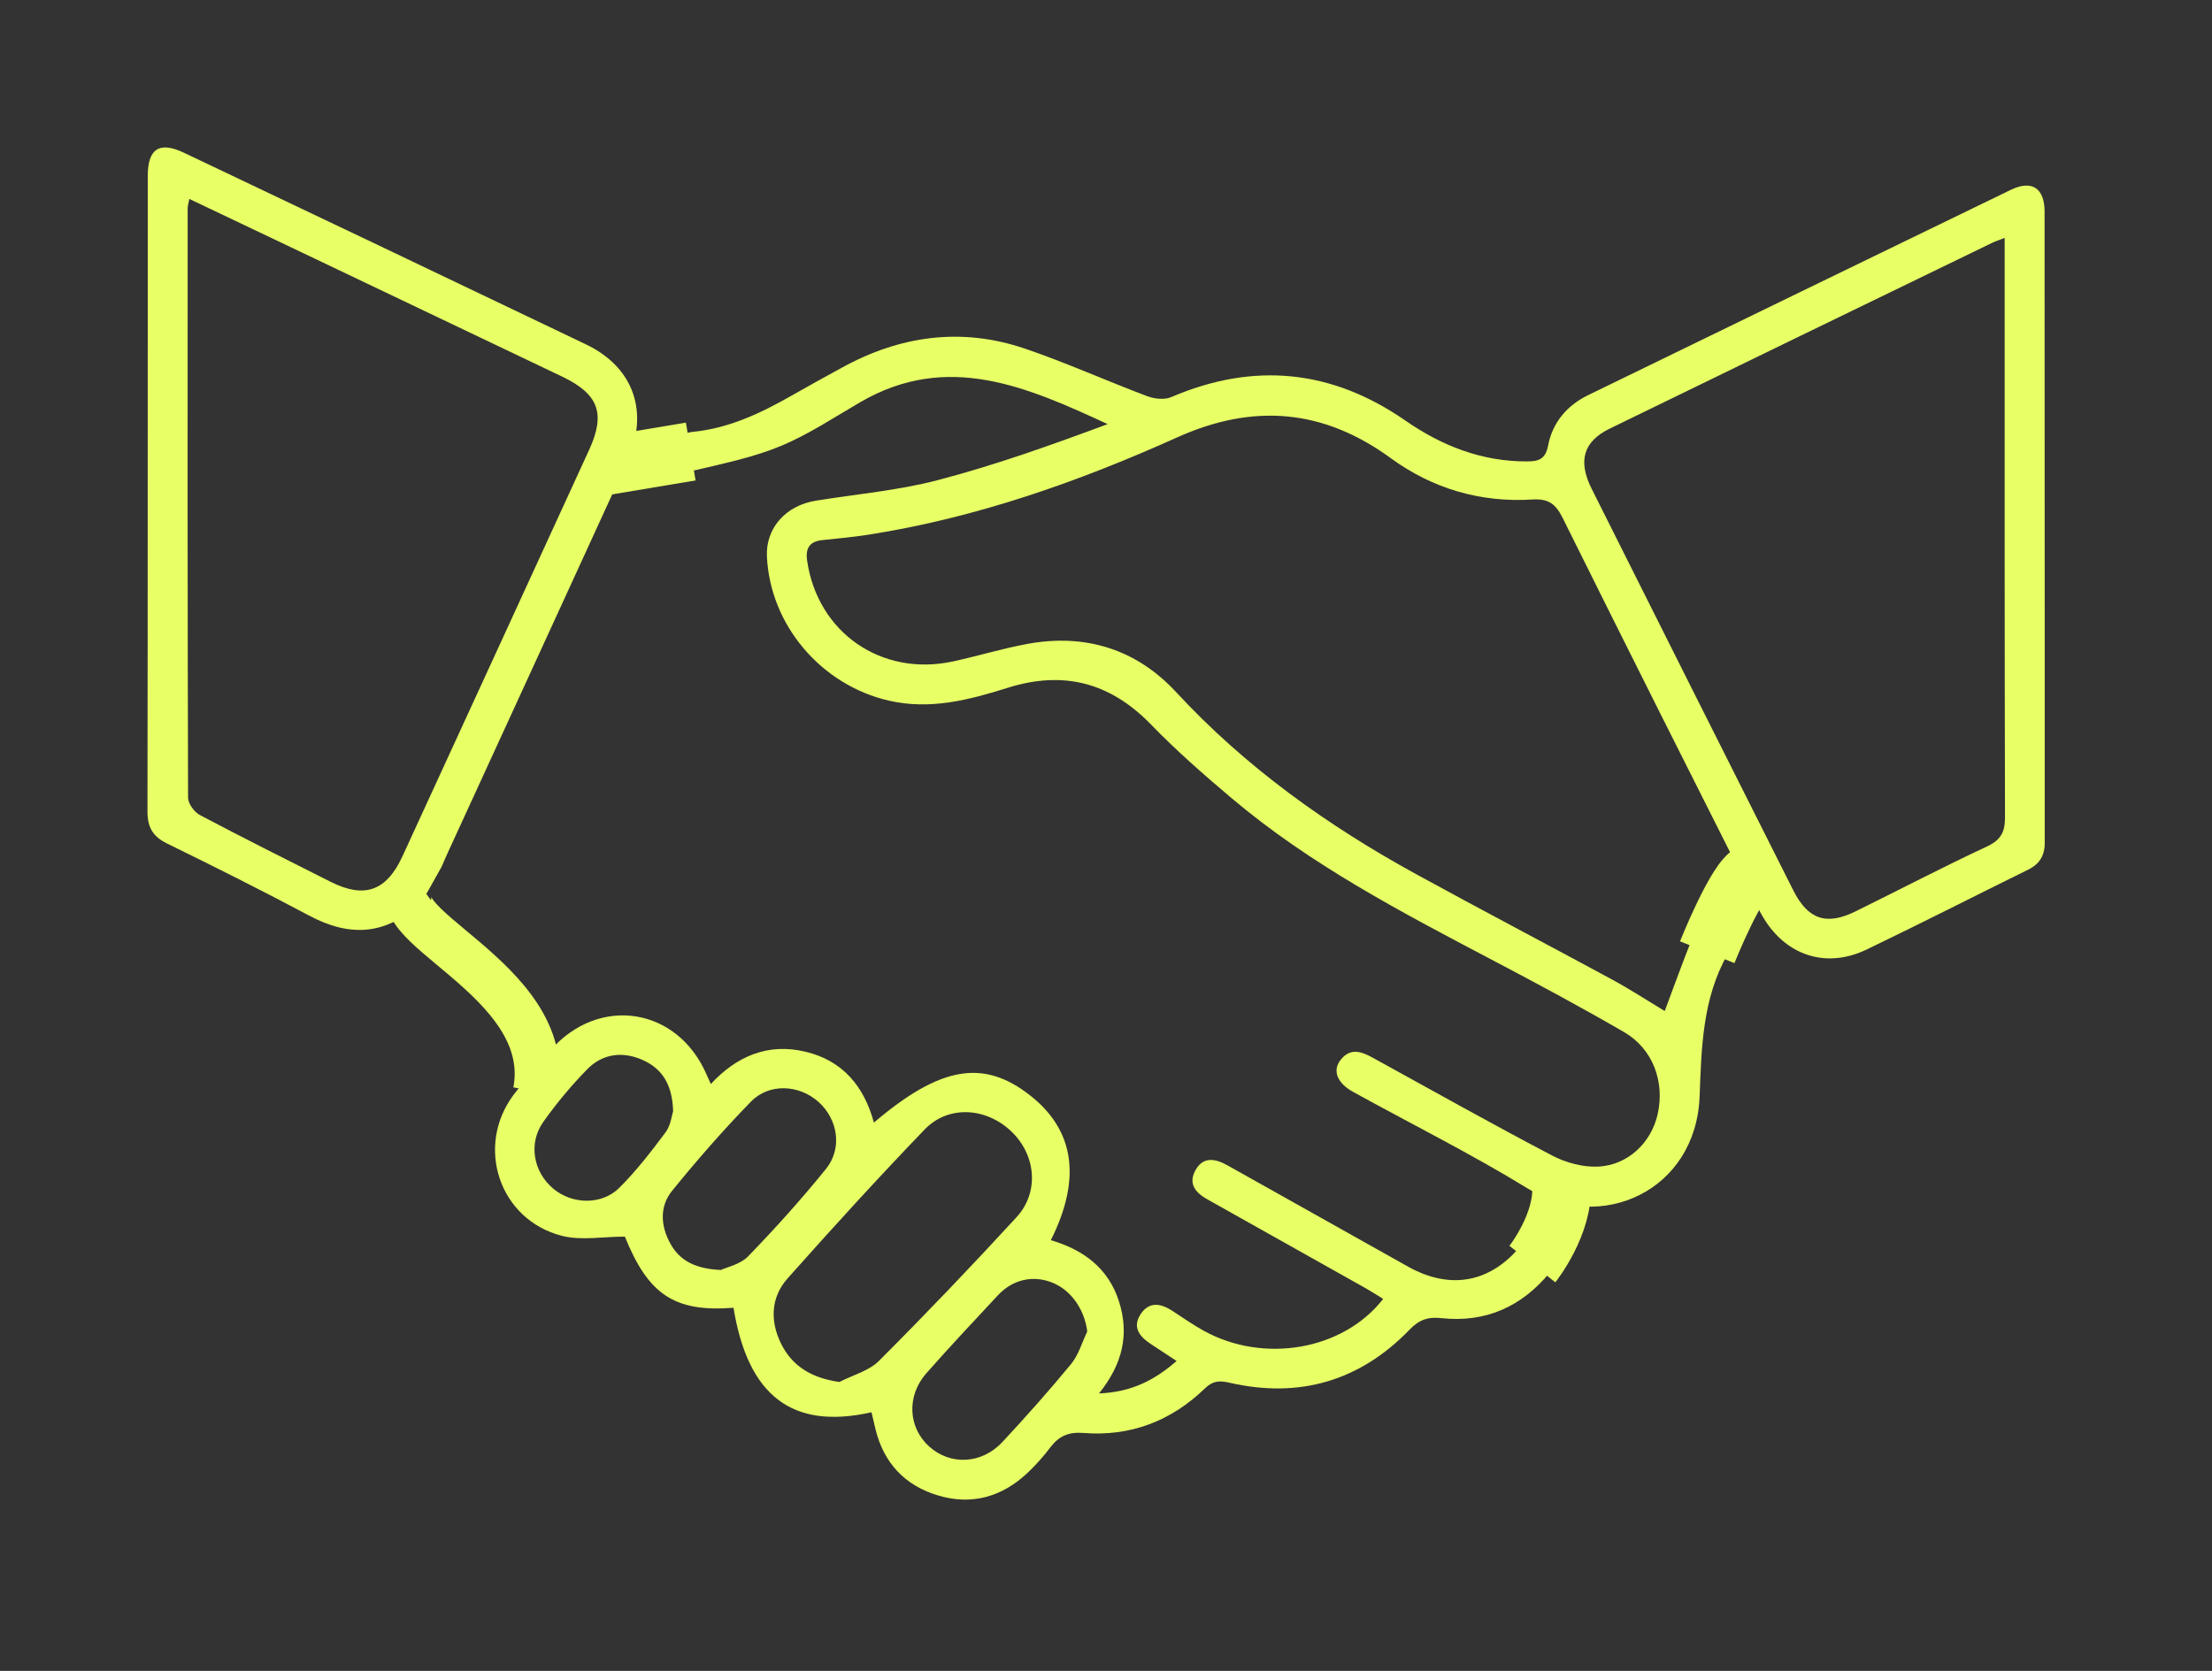
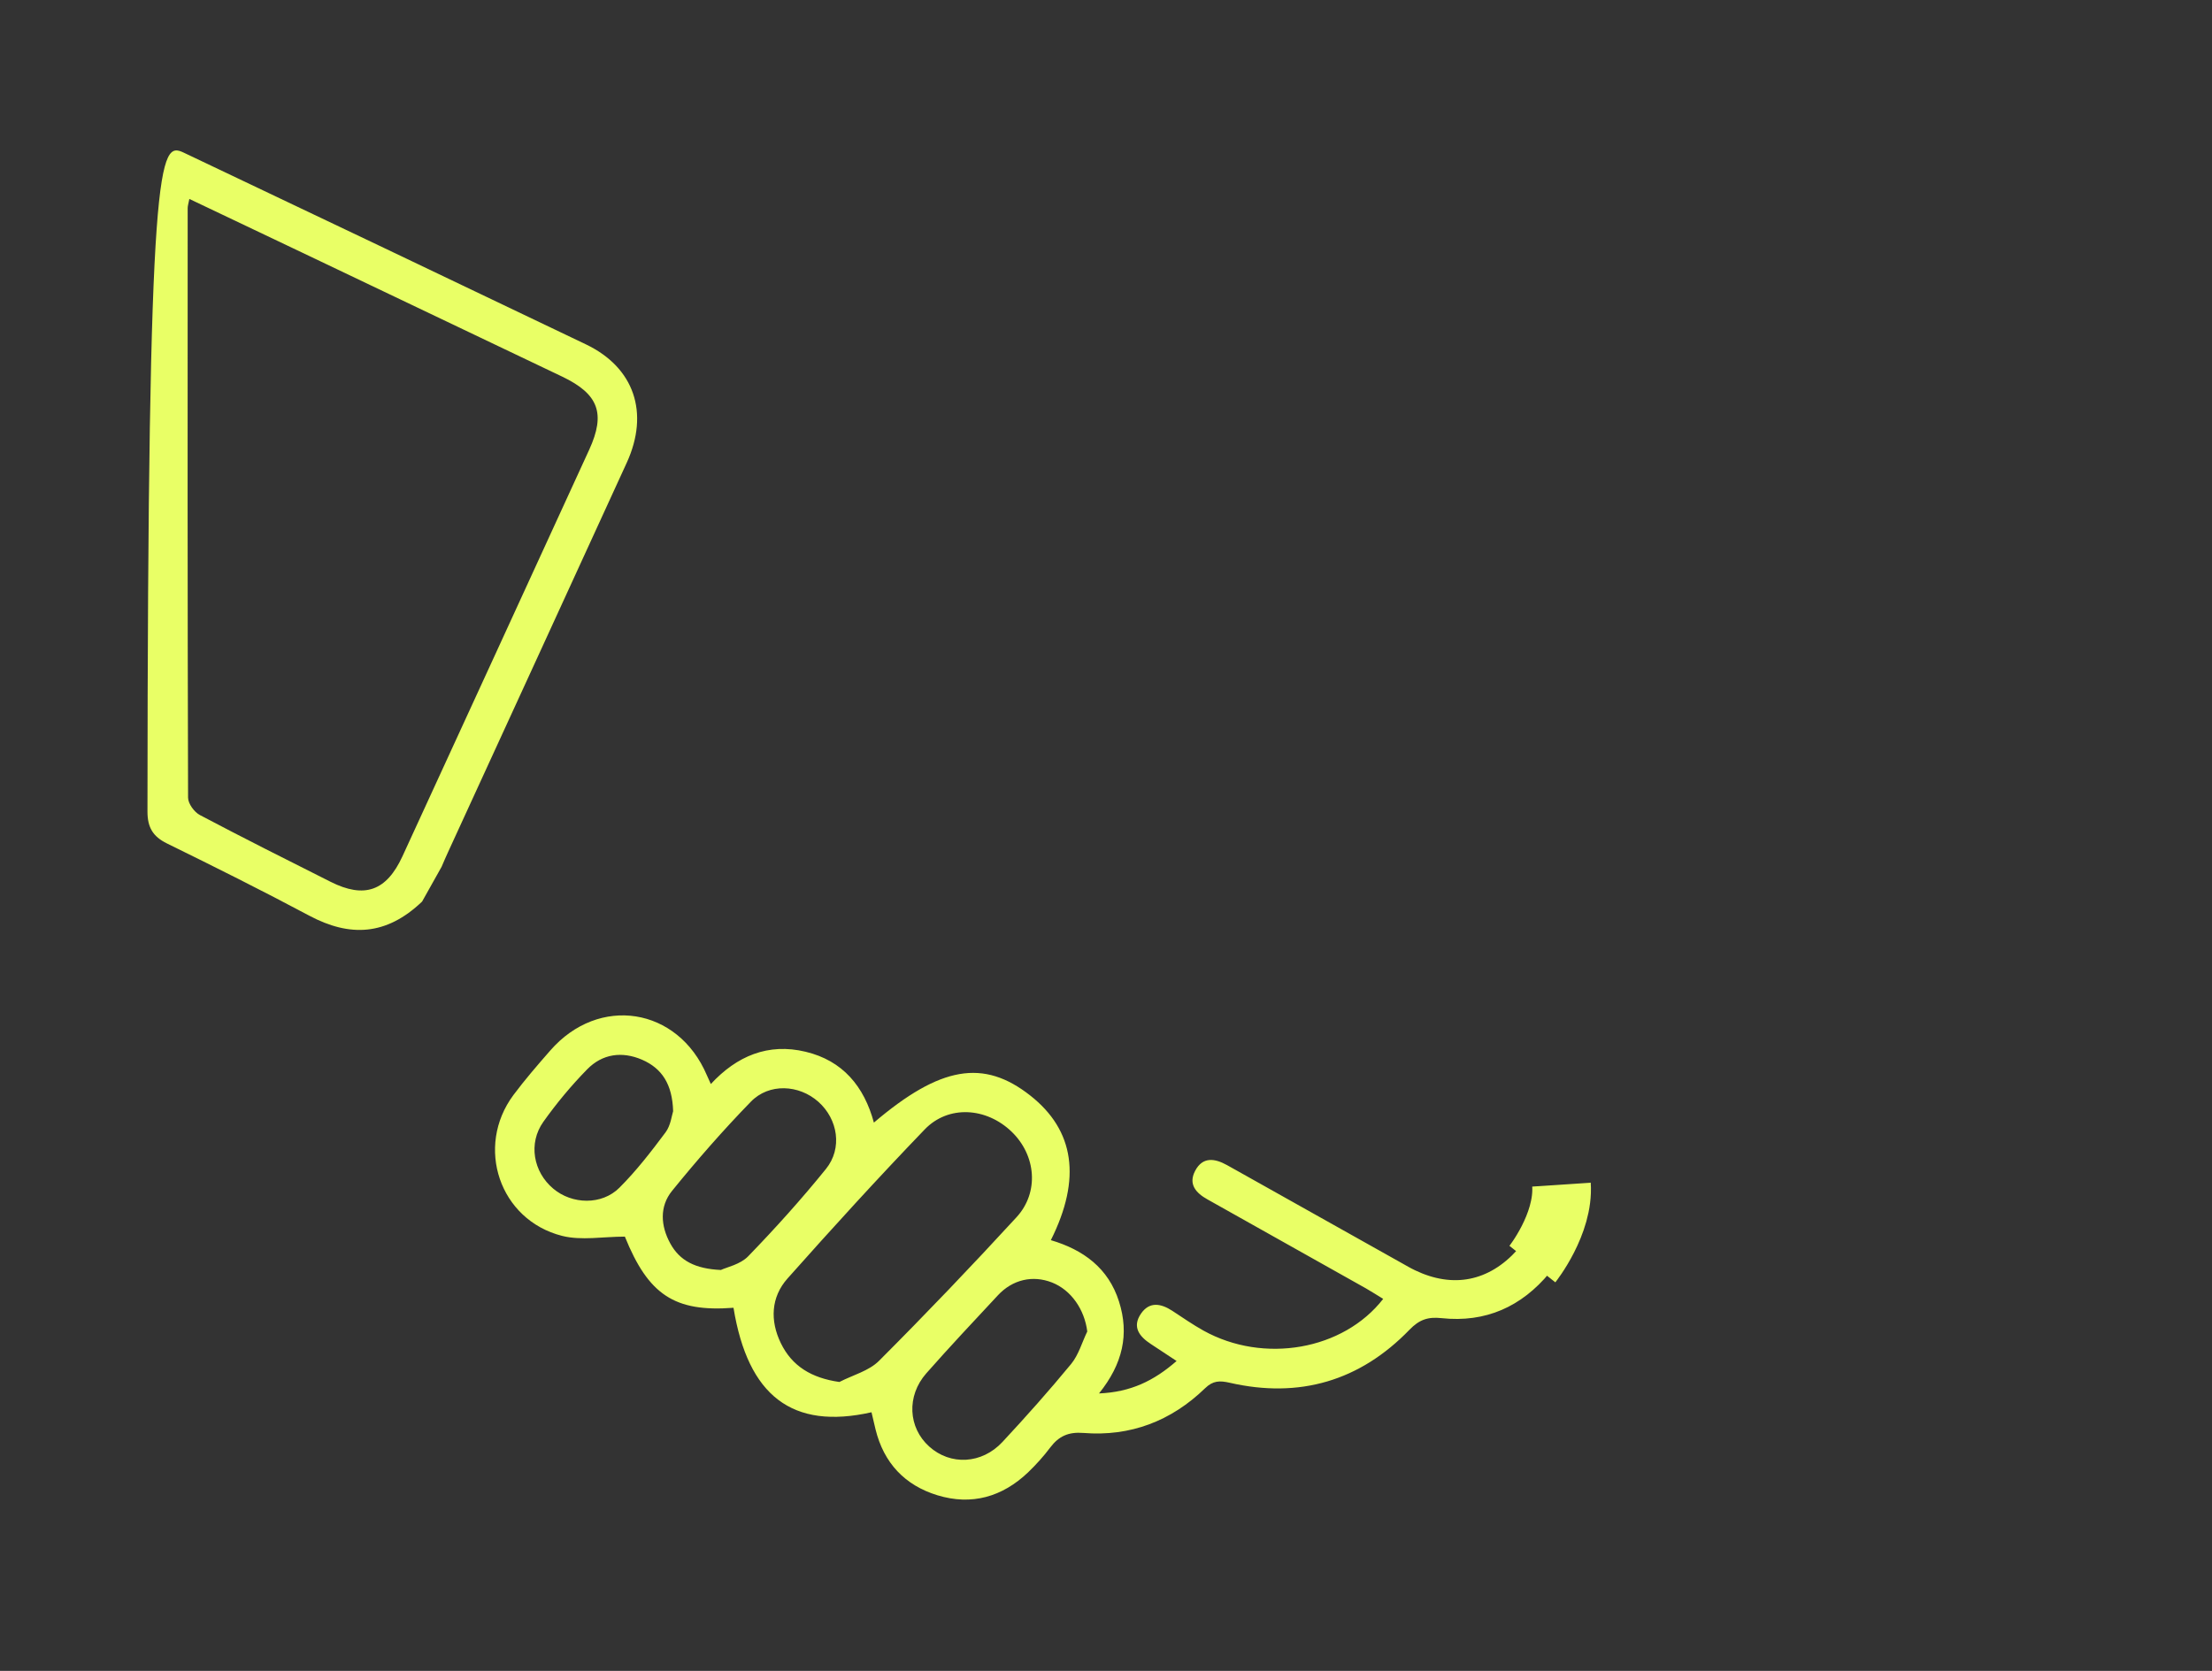
<svg xmlns="http://www.w3.org/2000/svg" width="45" height="34" viewBox="0 0 45 34" fill="none">
  <rect x="0" y="0" width="45" height="34" fill="#333333" stroke="none" />
  <g clip-path="url(#clip0_1069_1723)">
-     <path d="M33.866 20.574C34.052 20.079 34.228 19.586 34.423 19.1C34.518 18.865 34.723 18.786 34.953 18.878C35.196 18.975 35.267 19.204 35.148 19.412C34.632 20.317 34.614 21.324 34.576 22.314C34.5 24.237 32.567 25.098 31.095 24.193C29.936 23.482 28.716 22.874 27.525 22.217C27.194 22.034 27.099 21.774 27.282 21.555C27.48 21.316 27.701 21.399 27.925 21.522C29.139 22.19 30.347 22.869 31.574 23.512C31.85 23.657 32.196 23.752 32.504 23.739C33.119 23.712 33.593 23.251 33.723 22.671C33.871 22.009 33.624 21.341 33.039 21.001C32.168 20.496 31.28 20.019 30.388 19.55C28.525 18.569 26.656 17.598 25.038 16.227C24.48 15.755 23.928 15.272 23.42 14.747C22.588 13.888 21.638 13.637 20.495 13.997C19.714 14.243 18.921 14.45 18.083 14.257C16.708 13.941 15.666 12.72 15.602 11.323C15.575 10.749 15.982 10.287 16.597 10.188C17.43 10.054 18.278 9.98 19.089 9.767C20.254 9.462 21.393 9.054 22.534 8.63C20.901 7.877 19.282 7.152 17.509 8.179C16.976 8.488 16.456 8.837 15.89 9.073C15.341 9.302 14.744 9.426 14.161 9.564C13.918 9.621 13.74 9.466 13.72 9.213C13.7 8.961 13.843 8.812 14.099 8.787C14.831 8.714 15.477 8.408 16.104 8.05C16.443 7.856 16.786 7.668 17.128 7.481C18.313 6.829 19.56 6.656 20.848 7.093C21.691 7.38 22.507 7.749 23.342 8.063C23.486 8.117 23.688 8.139 23.823 8.082C25.503 7.361 27.089 7.517 28.589 8.557C29.331 9.071 30.137 9.39 31.055 9.389C31.291 9.389 31.439 9.355 31.494 9.065C31.584 8.597 31.878 8.249 32.313 8.038C35.178 6.645 38.041 5.251 40.909 3.862C41.335 3.657 41.593 3.826 41.594 4.304C41.597 8.58 41.594 12.855 41.599 17.131C41.599 17.405 41.499 17.579 41.254 17.699C40.158 18.238 39.071 18.795 37.97 19.323C37.102 19.738 36.238 19.413 35.788 18.519C34.45 15.864 33.115 13.209 31.794 10.547C31.652 10.263 31.515 10.143 31.176 10.164C30.122 10.23 29.148 9.946 28.295 9.324C26.924 8.323 25.5 8.202 23.953 8.898C21.939 9.804 19.863 10.536 17.668 10.88C17.357 10.928 17.042 10.958 16.729 10.99C16.472 11.016 16.384 11.154 16.419 11.402C16.628 12.87 17.932 13.777 19.392 13.458C19.896 13.348 20.391 13.197 20.898 13.103C22.077 12.885 23.116 13.208 23.926 14.083C25.34 15.61 27.001 16.796 28.813 17.79C30.138 18.516 31.477 19.217 32.805 19.937C33.169 20.135 33.516 20.362 33.868 20.574H33.866ZM40.783 4.84C40.656 4.89 40.587 4.912 40.522 4.944C37.929 6.202 35.337 7.458 32.747 8.722C32.21 8.985 32.096 9.379 32.381 9.948C33.744 12.671 35.111 15.393 36.48 18.114C36.78 18.71 37.153 18.838 37.746 18.546C38.638 18.107 39.519 17.646 40.419 17.226C40.703 17.093 40.79 16.934 40.789 16.628C40.779 12.846 40.782 9.065 40.782 5.284C40.782 5.159 40.782 5.034 40.782 4.842L40.783 4.84Z" fill="#E9FF66" />
    <path d="M17.73 28.737C16.119 29.1 15.216 28.407 14.922 26.611C13.72 26.703 13.19 26.345 12.712 25.163C12.269 25.163 11.828 25.247 11.435 25.148C10.161 24.825 9.662 23.336 10.445 22.282C10.678 21.97 10.935 21.673 11.192 21.379C12.182 20.24 13.791 20.494 14.38 21.879C14.399 21.925 14.421 21.971 14.461 22.058C14.991 21.485 15.63 21.219 16.388 21.401C17.143 21.581 17.579 22.105 17.778 22.843C19.13 21.693 20.009 21.544 20.959 22.292C21.858 22.999 22.005 23.983 21.378 25.235C22.038 25.43 22.55 25.803 22.765 26.485C22.975 27.146 22.843 27.751 22.358 28.354C23.003 28.327 23.473 28.098 23.936 27.694C23.742 27.566 23.579 27.458 23.416 27.351C23.179 27.197 23.024 27.001 23.214 26.727C23.388 26.478 23.62 26.525 23.846 26.671C24.058 26.809 24.264 26.954 24.484 27.076C25.707 27.755 27.327 27.475 28.139 26.43C28.021 26.359 27.908 26.285 27.791 26.218C26.716 25.613 25.639 25.008 24.563 24.405C24.328 24.274 24.171 24.096 24.313 23.825C24.466 23.533 24.711 23.569 24.96 23.707C25.037 23.749 25.114 23.793 25.191 23.836C26.301 24.458 27.41 25.081 28.519 25.703C28.607 25.752 28.694 25.804 28.785 25.847C29.561 26.22 30.291 26.074 30.867 25.433C30.885 25.413 30.9 25.394 30.917 25.375C31.092 25.172 31.303 25.122 31.513 25.297C31.729 25.478 31.692 25.697 31.525 25.898C30.954 26.59 30.222 26.918 29.326 26.822C29.051 26.792 28.874 26.851 28.674 27.058C27.665 28.101 26.435 28.461 25.018 28.137C24.815 28.091 24.677 28.091 24.515 28.249C23.828 28.915 22.997 29.235 22.04 29.158C21.738 29.134 21.542 29.222 21.368 29.451C21.232 29.632 21.079 29.802 20.916 29.959C20.39 30.46 19.768 30.639 19.07 30.426C18.407 30.223 17.98 29.769 17.812 29.087C17.785 28.978 17.76 28.868 17.729 28.735L17.73 28.737ZM17.078 28.12C17.35 27.98 17.678 27.896 17.883 27.69C18.836 26.736 19.768 25.761 20.68 24.768C21.145 24.261 21.077 23.508 20.581 23.029C20.067 22.533 19.294 22.48 18.811 22.983C17.859 23.972 16.934 24.988 16.021 26.015C15.682 26.396 15.664 26.875 15.884 27.329C16.111 27.798 16.507 28.04 17.077 28.121L17.078 28.12ZM14.667 25.841C14.786 25.785 15.06 25.729 15.219 25.565C15.771 24.995 16.304 24.403 16.802 23.787C17.143 23.366 17.046 22.774 16.649 22.42C16.255 22.069 15.645 22.035 15.273 22.42C14.711 22.998 14.179 23.607 13.672 24.232C13.414 24.55 13.439 24.945 13.637 25.304C13.828 25.652 14.142 25.818 14.667 25.842V25.841ZM22.119 27.093C22.063 26.647 21.792 26.25 21.4 26.096C21.009 25.943 20.6 26.036 20.301 26.357C19.812 26.882 19.32 27.405 18.845 27.944C18.438 28.406 18.475 29.05 18.904 29.435C19.335 29.823 19.973 29.794 20.394 29.341C20.874 28.825 21.344 28.297 21.792 27.753C21.943 27.568 22.012 27.315 22.119 27.093V27.093ZM13.694 22.612C13.678 22.062 13.466 21.739 13.061 21.563C12.654 21.388 12.254 21.443 11.945 21.759C11.621 22.09 11.321 22.451 11.053 22.828C10.743 23.266 10.849 23.846 11.255 24.187C11.637 24.509 12.242 24.527 12.601 24.168C12.946 23.824 13.248 23.432 13.54 23.041C13.645 22.9 13.666 22.696 13.694 22.611V22.612Z" fill="#E9FF66" />
-     <path d="M8.587 18.345C7.857 19.043 7.113 19.069 6.293 18.633C5.338 18.124 4.37 17.64 3.397 17.163C3.108 17.021 3 16.833 3 16.514C3.007 12.203 3.004 7.891 3.006 3.58C3.006 3.024 3.244 2.871 3.742 3.108C6.47 4.405 9.198 5.703 11.921 7.008C12.902 7.478 13.215 8.398 12.751 9.414C11.542 12.057 10.326 14.698 9.114 17.341C9.072 17.431 9.033 17.523 8.984 17.637M3.852 4.048C3.834 4.141 3.818 4.189 3.818 4.235C3.816 8.233 3.814 12.232 3.826 16.23C3.826 16.352 3.952 16.525 4.067 16.585C4.947 17.05 5.836 17.496 6.725 17.943C7.415 18.29 7.862 18.131 8.187 17.425C9.455 14.667 10.722 11.909 11.987 9.15C12.325 8.411 12.176 8.017 11.436 7.663C9.674 6.823 7.913 5.982 6.151 5.142C5.393 4.78 4.634 4.419 3.852 4.048V4.048Z" fill="#E9FF66" />
-     <path d="M8.505 17.964C7.425 18.764 11.329 19.881 10.895 22.21" stroke="#E9FF66" stroke-width="0.917" stroke-miterlimit="10" />
+     <path d="M8.587 18.345C7.857 19.043 7.113 19.069 6.293 18.633C5.338 18.124 4.37 17.64 3.397 17.163C3.108 17.021 3 16.833 3 16.514C3.006 3.024 3.244 2.871 3.742 3.108C6.47 4.405 9.198 5.703 11.921 7.008C12.902 7.478 13.215 8.398 12.751 9.414C11.542 12.057 10.326 14.698 9.114 17.341C9.072 17.431 9.033 17.523 8.984 17.637M3.852 4.048C3.834 4.141 3.818 4.189 3.818 4.235C3.816 8.233 3.814 12.232 3.826 16.23C3.826 16.352 3.952 16.525 4.067 16.585C4.947 17.05 5.836 17.496 6.725 17.943C7.415 18.29 7.862 18.131 8.187 17.425C9.455 14.667 10.722 11.909 11.987 9.15C12.325 8.411 12.176 8.017 11.436 7.663C9.674 6.823 7.913 5.982 6.151 5.142C5.393 4.78 4.634 4.419 3.852 4.048V4.048Z" fill="#E9FF66" />
    <path d="M31.174 25.722C31.174 25.722 31.82 24.91 31.766 24.105" stroke="#E9FF66" stroke-width="1.193" stroke-miterlimit="10" />
-     <path d="M34.731 19.376C34.731 19.376 35.336 17.863 35.639 17.762" stroke="#E9FF66" stroke-width="1.193" stroke-miterlimit="10" />
-     <path d="M14.052 9.188L12.237 9.491" stroke="#E9FF66" stroke-width="1.193" stroke-miterlimit="10" />
  </g>
  <defs>
    <clipPath id="clip0_1069_1723">
      <rect width="38.597" height="27.516" fill="white" transform="translate(3 3)" />
    </clipPath>
  </defs>
</svg>